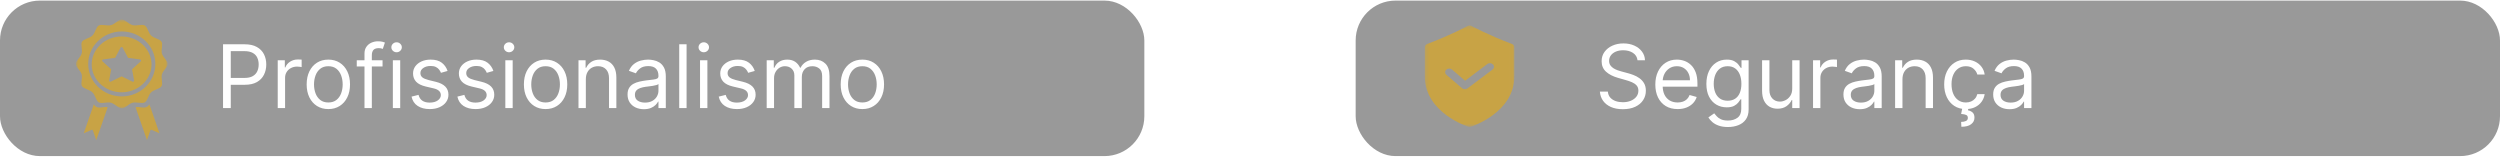
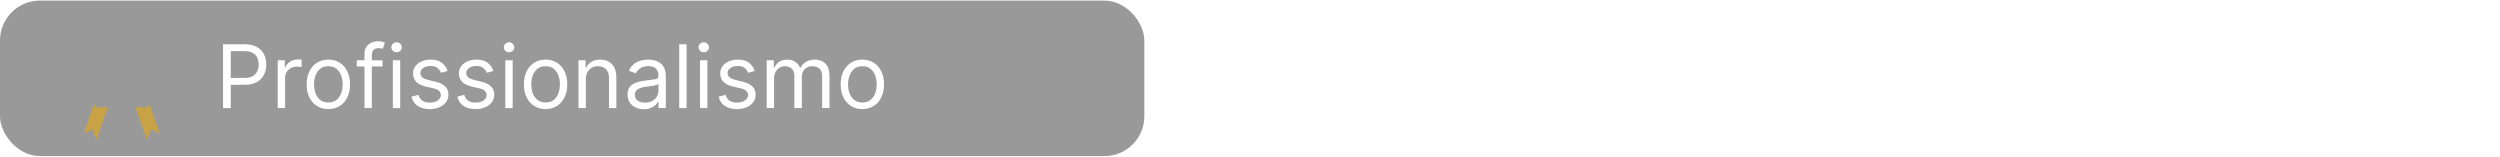
<svg xmlns="http://www.w3.org/2000/svg" fill="none" viewBox="0 0 718 45" height="45" width="718">
  <rect fill="black" rx="11.451" height="44.66" width="328.654" y="0.17" opacity="0.4" />
  <g filter="url(#filter0_b_46_375)" opacity="0.4">
-     <rect fill="black" rx="11.451" height="44.66" width="328.654" y="0.17" x="389.346" />
+     </g>
+   <mask height="30" width="26" y="7" x="409" maskUnits="userSpaceOnUse" style="mask-type:luminance" id="mask0_46_375">
+     </mask>
+   <g mask="url(#mask0_46_375)">
+     <path fill="#C8A345" d="M422.056 7.286C421.873 7.286 421.703 7.357 421.447 7.492C409.485 12.785 409.204 13.158 409.198 13.57V21.888C409.198 32.49 421.672 36.376 421.672 36.376C421.922 36.457 422.202 36.457 422.452 36.376C422.452 36.376 434.926 32.49 434.926 21.888V13.57C434.92 13.158 434.646 12.785 434.219 12.623C427.385 10.052 422.677 7.492 422.677 7.492C422.415 7.351 422.233 7.281 422.056 7.286ZM428.019 18.143C428.311 18.17 428.592 18.3 428.805 18.516C429.219 18.949 429.158 19.604 428.665 19.978L421.465 25.384C421.008 25.725 420.338 25.709 419.906 25.341L415.405 21.482C414.936 21.082 414.924 20.427 415.368 20.01C415.819 19.593 416.562 19.583 417.031 19.983L420.771 23.192L427.154 18.392C427.422 18.192 427.726 18.116 428.019 18.143Z" />
  </g>
-   <mask height="30" width="26" y="7" x="409" maskUnits="userSpaceOnUse" style="mask-type:luminance" id="mask0_46_375">
-     <path fill="white" d="M409.185 7.313H434.977V36.457H409.185V7.313Z" />
-   </mask>
-   <g mask="url(#mask0_46_375)">
-     <path fill="#C8A345" d="M422.056 7.286C421.873 7.286 421.703 7.357 421.447 7.492C421.447 7.492 416.745 10.052 409.917 12.623C409.485 12.785 409.204 13.158 409.198 13.57V21.888C409.198 32.49 421.672 36.376 421.672 36.376C421.922 36.457 422.202 36.457 422.452 36.376C422.452 36.376 434.926 32.49 434.926 21.888V13.57C434.92 13.158 434.646 12.785 434.219 12.623C427.385 10.052 422.677 7.492 422.677 7.492C422.415 7.351 422.233 7.281 422.056 7.286ZM428.019 18.143C428.311 18.17 428.592 18.3 428.805 18.516C429.219 18.949 429.158 19.604 428.665 19.978L421.465 25.384C421.008 25.725 420.338 25.709 419.906 25.341L415.405 21.482C414.936 21.082 414.924 20.427 415.368 20.01C415.819 19.593 416.562 19.583 417.031 19.983L420.771 23.192L427.154 18.392C427.422 18.192 427.726 18.116 428.019 18.143Z" />
-   </g>
-   <path fill="#C8A345" d="M34.926 10.476C30.191 10.476 26.338 14.072 26.338 18.492C26.338 22.912 30.191 26.508 34.926 26.508C39.662 26.508 43.515 22.912 43.515 18.492C43.515 14.072 39.662 10.476 34.926 10.476ZM40.422 17.62L37.924 19.893L38.513 23.103C38.562 23.365 38.266 23.564 38.015 23.441L34.926 21.926L31.838 23.441C31.722 23.498 31.582 23.489 31.476 23.417C31.37 23.345 31.317 23.224 31.339 23.103L31.929 19.893L29.431 17.62C29.337 17.535 29.303 17.407 29.344 17.291C29.384 17.175 29.492 17.091 29.621 17.073L33.074 16.605L34.618 13.685C34.676 13.575 34.796 13.506 34.926 13.506C35.057 13.506 35.177 13.575 35.234 13.685L36.779 16.605L40.232 17.073C40.361 17.091 40.469 17.175 40.509 17.291C40.55 17.407 40.516 17.535 40.422 17.62Z" />
  <path fill="#C8A345" d="M29.485 30.81C28.464 30.96 27.643 31.038 27.003 30.027C26.985 29.999 26.968 29.971 26.952 29.943L24.047 38.284L26.292 37.285C26.452 37.213 26.628 37.31 26.695 37.506L27.636 40.25L30.918 30.828C30.497 30.648 29.937 30.743 29.485 30.81Z" />
  <path fill="#C8A345" d="M42.337 30.596C41.308 31.341 39.854 30.433 38.934 30.828L42.215 40.25L43.156 37.506C43.223 37.31 43.399 37.213 43.56 37.285L45.804 38.284L42.899 29.943C42.724 30.242 42.527 30.458 42.337 30.596Z" />
  <mask height="27" width="28" y="5" x="21" maskUnits="userSpaceOnUse" style="mask-type:luminance" id="mask1_46_375">
-     <path fill="white" d="M21.793 5.589H48.164V31.118H21.793V5.589Z" />
-   </mask>
+     </mask>
  <g mask="url(#mask1_46_375)">
    <path fill="#C8A345" d="M48.158 18.363C48.158 17.403 46.804 16.483 46.499 15.376C46.185 14.241 46.868 12.78 46.394 11.987C45.91 11.177 44.262 11.032 43.409 10.207C42.559 9.385 42.404 7.788 41.568 7.32C40.748 6.862 39.238 7.523 38.064 7.219C36.918 6.923 35.969 5.614 34.976 5.614C33.984 5.614 33.033 6.924 31.888 7.219C30.714 7.523 29.204 6.862 28.384 7.32C27.546 7.789 27.396 9.382 26.543 10.207C25.693 11.03 24.042 11.179 23.558 11.987C23.084 12.781 23.768 14.24 23.454 15.376C23.147 16.485 21.794 17.402 21.794 18.363C21.794 19.322 23.148 20.242 23.454 21.349C23.768 22.486 23.083 23.944 23.558 24.738C24.043 25.548 25.69 25.693 26.543 26.518C27.359 27.308 27.539 28.826 28.297 29.351C29.036 29.862 30.384 29.313 31.538 29.443C31.81 29.474 32.039 29.537 32.289 29.651C33.256 30.093 34.102 31.111 34.976 31.111C35.894 31.111 36.784 29.985 37.816 29.587C38.447 29.343 39.115 29.419 39.825 29.5C40.497 29.576 41.133 29.649 41.568 29.405C42.4 28.939 42.561 27.338 43.409 26.518C44.259 25.696 45.911 25.546 46.394 24.738C46.868 23.945 46.185 22.485 46.498 21.349C46.805 20.24 48.158 19.323 48.158 18.363ZM34.976 27.691C29.658 27.691 25.33 23.506 25.33 18.363C25.33 13.219 29.658 9.035 34.976 9.035C40.295 9.035 44.621 13.219 44.621 18.363C44.621 23.506 40.295 27.691 34.976 27.691Z" />
  </g>
  <path fill="white" d="M64.057 31.041V12.719H70.248C71.685 12.719 72.86 12.978 73.772 13.497C74.691 14.01 75.371 14.705 75.812 15.581C76.254 16.458 76.474 17.436 76.474 18.516C76.474 19.595 76.254 20.576 75.812 21.459C75.377 22.342 74.703 23.046 73.79 23.57C72.878 24.089 71.709 24.349 70.283 24.349H65.846V22.381H70.212C71.196 22.381 71.986 22.211 72.582 21.871C73.179 21.531 73.611 21.071 73.88 20.493C74.154 19.908 74.291 19.249 74.291 18.516C74.291 17.782 74.154 17.126 73.88 16.547C73.611 15.969 73.176 15.516 72.573 15.188C71.971 14.854 71.172 14.687 70.176 14.687H66.275V31.041H64.057ZM79.762 31.041V17.299H81.802V19.375H81.945C82.195 18.695 82.649 18.143 83.305 17.72C83.961 17.296 84.7 17.084 85.523 17.084C85.678 17.084 85.872 17.087 86.105 17.093C86.338 17.099 86.513 17.108 86.633 17.12V19.267C86.561 19.249 86.397 19.223 86.141 19.187C85.89 19.145 85.625 19.124 85.344 19.124C84.677 19.124 84.08 19.264 83.555 19.545C83.036 19.819 82.625 20.201 82.321 20.69C82.022 21.173 81.873 21.724 81.873 22.345V31.041H79.762ZM94.3 31.327C93.059 31.327 91.971 31.032 91.034 30.441C90.104 29.851 89.376 29.025 88.852 27.963C88.333 26.901 88.073 25.661 88.073 24.241C88.073 22.81 88.333 21.561 88.852 20.493C89.376 19.425 90.104 18.596 91.034 18.006C91.971 17.415 93.059 17.12 94.3 17.12C95.54 17.12 96.626 17.415 97.556 18.006C98.493 18.596 99.22 19.425 99.739 20.493C100.264 21.561 100.526 22.81 100.526 24.241C100.526 25.661 100.264 26.901 99.739 27.963C99.22 29.025 98.493 29.851 97.556 30.441C96.626 31.032 95.54 31.327 94.3 31.327ZM94.3 29.43C95.242 29.43 96.017 29.189 96.626 28.706C97.234 28.223 97.684 27.587 97.977 26.8C98.269 26.013 98.415 25.16 98.415 24.241C98.415 23.323 98.269 22.467 97.977 21.674C97.684 20.881 97.234 20.239 96.626 19.75C96.017 19.261 95.242 19.017 94.3 19.017C93.358 19.017 92.582 19.261 91.974 19.75C91.365 20.239 90.915 20.881 90.623 21.674C90.331 22.467 90.184 23.323 90.184 24.241C90.184 25.16 90.331 26.013 90.623 26.8C90.915 27.587 91.365 28.223 91.974 28.706C92.582 29.189 93.358 29.43 94.3 29.43ZM109.869 17.299V19.088H102.461V17.299H109.869ZM104.68 31.041V15.402C104.68 14.615 104.865 13.959 105.235 13.434C105.604 12.909 106.084 12.516 106.675 12.253C107.265 11.991 107.889 11.86 108.545 11.86C109.064 11.86 109.487 11.901 109.815 11.985C110.143 12.068 110.388 12.146 110.549 12.217L109.94 14.043C109.833 14.007 109.684 13.962 109.493 13.908C109.308 13.855 109.064 13.828 108.759 13.828C108.062 13.828 107.558 14.004 107.247 14.356C106.943 14.708 106.791 15.223 106.791 15.903V31.041H104.68ZM112.828 31.041V17.299H114.939V31.041H112.828ZM113.901 15.009C113.49 15.009 113.135 14.869 112.837 14.588C112.544 14.308 112.398 13.971 112.398 13.577C112.398 13.184 112.544 12.847 112.837 12.566C113.135 12.286 113.49 12.146 113.901 12.146C114.313 12.146 114.665 12.286 114.957 12.566C115.255 12.847 115.404 13.184 115.404 13.577C115.404 13.971 115.255 14.308 114.957 14.588C114.665 14.869 114.313 15.009 113.901 15.009ZM128.54 20.377L126.643 20.913C126.524 20.597 126.348 20.29 126.115 19.992C125.889 19.688 125.579 19.437 125.185 19.24C124.791 19.044 124.287 18.945 123.673 18.945C122.832 18.945 122.131 19.139 121.571 19.527C121.016 19.908 120.739 20.395 120.739 20.985C120.739 21.51 120.929 21.924 121.311 22.229C121.693 22.533 122.289 22.786 123.1 22.989L125.14 23.49C126.369 23.788 127.284 24.244 127.887 24.859C128.489 25.467 128.79 26.251 128.79 27.212C128.79 27.999 128.564 28.703 128.11 29.323C127.663 29.943 127.037 30.432 126.232 30.79C125.426 31.148 124.49 31.327 123.422 31.327C122.021 31.327 120.861 31.023 119.942 30.414C119.024 29.806 118.442 28.917 118.198 27.748L120.202 27.247C120.393 27.987 120.753 28.542 121.284 28.911C121.821 29.281 122.522 29.466 123.387 29.466C124.371 29.466 125.152 29.257 125.731 28.84C126.315 28.416 126.607 27.909 126.607 27.319C126.607 26.842 126.44 26.442 126.106 26.12C125.772 25.792 125.259 25.548 124.568 25.387L122.277 24.85C121.019 24.552 120.094 24.089 119.504 23.463C118.919 22.831 118.627 22.041 118.627 21.092C118.627 20.317 118.845 19.631 119.28 19.035C119.722 18.438 120.321 17.97 121.079 17.63C121.842 17.29 122.707 17.12 123.673 17.12C125.033 17.12 126.1 17.418 126.876 18.015C127.657 18.611 128.212 19.398 128.54 20.377ZM141.702 20.377L139.806 20.913C139.686 20.597 139.51 20.29 139.278 19.992C139.051 19.688 138.741 19.437 138.347 19.24C137.954 19.044 137.45 18.945 136.835 18.945C135.994 18.945 135.294 19.139 134.733 19.527C134.178 19.908 133.901 20.395 133.901 20.985C133.901 21.51 134.092 21.924 134.474 22.229C134.855 22.533 135.452 22.786 136.263 22.989L138.303 23.49C139.531 23.788 140.447 24.244 141.049 24.859C141.651 25.467 141.953 26.251 141.953 27.212C141.953 27.999 141.726 28.703 141.273 29.323C140.825 29.943 140.199 30.432 139.394 30.79C138.589 31.148 137.652 31.327 136.585 31.327C135.183 31.327 134.023 31.023 133.105 30.414C132.186 29.806 131.605 28.917 131.36 27.748L133.364 27.247C133.555 27.987 133.916 28.542 134.447 28.911C134.983 29.281 135.684 29.466 136.549 29.466C137.533 29.466 138.314 29.257 138.893 28.84C139.478 28.416 139.77 27.909 139.77 27.319C139.77 26.842 139.603 26.442 139.269 26.12C138.935 25.792 138.422 25.548 137.73 25.387L135.44 24.85C134.181 24.552 133.257 24.089 132.666 23.463C132.082 22.831 131.79 22.041 131.79 21.092C131.79 20.317 132.007 19.631 132.443 19.035C132.884 18.438 133.483 17.97 134.241 17.63C135.004 17.29 135.869 17.12 136.835 17.12C138.195 17.12 139.263 17.418 140.038 18.015C140.819 18.611 141.374 19.398 141.702 20.377ZM145.131 31.041V17.299H147.242V31.041H145.131ZM146.204 15.009C145.793 15.009 145.438 14.869 145.14 14.588C144.848 14.308 144.701 13.971 144.701 13.577C144.701 13.184 144.848 12.847 145.14 12.566C145.438 12.286 145.793 12.146 146.204 12.146C146.616 12.146 146.968 12.286 147.26 12.566C147.558 12.847 147.707 13.184 147.707 13.577C147.707 13.971 147.558 14.308 147.26 14.588C146.968 14.869 146.616 15.009 146.204 15.009ZM156.692 31.327C155.451 31.327 154.363 31.032 153.426 30.441C152.496 29.851 151.768 29.025 151.243 27.963C150.725 26.901 150.465 25.661 150.465 24.241C150.465 22.81 150.725 21.561 151.243 20.493C151.768 19.425 152.496 18.596 153.426 18.006C154.363 17.415 155.451 17.12 156.692 17.12C157.932 17.12 159.018 17.415 159.948 18.006C160.885 18.596 161.612 19.425 162.131 20.493C162.656 21.561 162.919 22.81 162.919 24.241C162.919 25.661 162.656 26.901 162.131 27.963C161.612 29.025 160.885 29.851 159.948 30.441C159.018 31.032 157.932 31.327 156.692 31.327ZM156.692 29.43C157.634 29.43 158.41 29.189 159.018 28.706C159.626 28.223 160.077 27.587 160.369 26.8C160.661 26.013 160.807 25.16 160.807 24.241C160.807 23.323 160.661 22.467 160.369 21.674C160.077 20.881 159.626 20.239 159.018 19.75C158.41 19.261 157.634 19.017 156.692 19.017C155.749 19.017 154.974 19.261 154.366 19.75C153.757 20.239 153.307 20.881 153.015 21.674C152.723 22.467 152.576 23.323 152.576 24.241C152.576 25.16 152.723 26.013 153.015 26.8C153.307 27.587 153.757 28.223 154.366 28.706C154.974 29.189 155.749 29.43 156.692 29.43ZM168.253 22.774V31.041H166.141V17.299H168.181V19.446H168.36C168.682 18.748 169.171 18.188 169.827 17.764C170.483 17.335 171.33 17.12 172.368 17.12C173.299 17.12 174.113 17.311 174.81 17.693C175.508 18.068 176.051 18.641 176.439 19.41C176.826 20.174 177.02 21.14 177.02 22.309V31.041H174.909V22.452C174.909 21.373 174.629 20.532 174.068 19.929C173.507 19.321 172.738 19.017 171.76 19.017C171.086 19.017 170.483 19.163 169.953 19.455C169.428 19.747 169.013 20.174 168.709 20.734C168.405 21.295 168.253 21.975 168.253 22.774ZM184.922 31.363C184.051 31.363 183.261 31.199 182.551 30.871C181.842 30.537 181.278 30.056 180.86 29.43C180.443 28.798 180.234 28.035 180.234 27.14C180.234 26.353 180.389 25.715 180.699 25.226C181.01 24.73 181.424 24.343 181.943 24.062C182.462 23.782 183.034 23.573 183.661 23.436C184.293 23.293 184.928 23.18 185.566 23.096C186.401 22.989 187.078 22.908 187.597 22.855C188.122 22.795 188.504 22.697 188.742 22.559C188.987 22.422 189.109 22.184 189.109 21.844V21.772C189.109 20.89 188.867 20.204 188.384 19.715C187.907 19.226 187.183 18.981 186.21 18.981C185.202 18.981 184.412 19.202 183.84 19.643C183.267 20.084 182.864 20.555 182.632 21.056L180.628 20.341C180.986 19.506 181.463 18.856 182.059 18.39C182.662 17.919 183.318 17.591 184.027 17.406C184.743 17.215 185.447 17.12 186.139 17.12C186.58 17.12 187.087 17.174 187.66 17.281C188.238 17.383 188.796 17.594 189.333 17.916C189.875 18.238 190.326 18.724 190.684 19.375C191.041 20.025 191.22 20.895 191.22 21.987V31.041H189.109V29.18H189.002C188.859 29.478 188.62 29.797 188.286 30.137C187.952 30.477 187.508 30.766 186.953 31.005C186.398 31.243 185.721 31.363 184.922 31.363ZM185.244 29.466C186.079 29.466 186.783 29.302 187.356 28.974C187.934 28.646 188.369 28.223 188.662 27.704C188.96 27.185 189.109 26.639 189.109 26.067V24.134C189.02 24.241 188.823 24.34 188.519 24.429C188.22 24.513 187.874 24.587 187.481 24.653C187.093 24.713 186.714 24.766 186.345 24.814C185.981 24.856 185.686 24.892 185.459 24.921C184.91 24.993 184.397 25.109 183.92 25.27C183.449 25.425 183.067 25.661 182.775 25.977C182.489 26.287 182.346 26.711 182.346 27.247C182.346 27.981 182.617 28.536 183.16 28.911C183.708 29.281 184.403 29.466 185.244 29.466ZM197.185 12.719V31.041H195.074V12.719H197.185ZM201.052 31.041V17.299H203.164V31.041H201.052ZM202.126 15.009C201.714 15.009 201.36 14.869 201.061 14.588C200.769 14.308 200.623 13.971 200.623 13.577C200.623 13.184 200.769 12.847 201.061 12.566C201.36 12.286 201.714 12.146 202.126 12.146C202.538 12.146 202.889 12.286 203.182 12.566C203.48 12.847 203.629 13.184 203.629 13.577C203.629 13.971 203.48 14.308 203.182 14.588C202.889 14.869 202.538 15.009 202.126 15.009ZM216.764 20.377L214.868 20.913C214.749 20.597 214.573 20.29 214.34 19.992C214.113 19.688 213.803 19.437 213.41 19.24C213.016 19.044 212.512 18.945 211.898 18.945C211.057 18.945 210.356 19.139 209.795 19.527C209.241 19.908 208.963 20.395 208.963 20.985C208.963 21.51 209.154 21.924 209.536 22.229C209.918 22.533 210.514 22.786 211.325 22.989L213.365 23.49C214.594 23.788 215.509 24.244 216.111 24.859C216.714 25.467 217.015 26.251 217.015 27.212C217.015 27.999 216.788 28.703 216.335 29.323C215.888 29.943 215.262 30.432 214.456 30.79C213.651 31.148 212.715 31.327 211.647 31.327C210.246 31.327 209.086 31.023 208.167 30.414C207.249 29.806 206.667 28.917 206.422 27.748L208.426 27.247C208.617 27.987 208.978 28.542 209.509 28.911C210.046 29.281 210.747 29.466 211.611 29.466C212.595 29.466 213.377 29.257 213.955 28.84C214.54 28.416 214.832 27.909 214.832 27.319C214.832 26.842 214.665 26.442 214.331 26.12C213.997 25.792 213.484 25.548 212.792 25.387L210.502 24.85C209.244 24.552 208.319 24.089 207.729 23.463C207.144 22.831 206.852 22.041 206.852 21.092C206.852 20.317 207.07 19.631 207.505 19.035C207.946 18.438 208.546 17.97 209.303 17.63C210.067 17.29 210.931 17.12 211.898 17.12C213.258 17.12 214.325 17.418 215.1 18.015C215.882 18.611 216.436 19.398 216.764 20.377ZM220.193 31.041V17.299H222.233V19.446H222.412C222.698 18.712 223.16 18.143 223.799 17.737C224.437 17.326 225.203 17.12 226.098 17.12C227.004 17.12 227.759 17.326 228.361 17.737C228.97 18.143 229.444 18.712 229.784 19.446H229.927C230.279 18.736 230.807 18.173 231.51 17.755C232.214 17.332 233.058 17.12 234.042 17.12C235.271 17.12 236.276 17.505 237.057 18.274C237.838 19.038 238.229 20.227 238.229 21.844V31.041H236.118V21.844C236.118 20.83 235.84 20.105 235.286 19.67C234.731 19.234 234.078 19.017 233.326 19.017C232.36 19.017 231.612 19.309 231.081 19.893C230.55 20.472 230.285 21.206 230.285 22.094V31.041H228.138V21.629C228.138 20.848 227.884 20.218 227.377 19.741C226.87 19.258 226.217 19.017 225.418 19.017C224.869 19.017 224.356 19.163 223.879 19.455C223.408 19.747 223.026 20.153 222.734 20.672C222.448 21.185 222.305 21.778 222.305 22.452V31.041H220.193ZM247.672 31.327C246.431 31.327 245.343 31.032 244.407 30.441C243.476 29.851 242.748 29.025 242.224 27.963C241.705 26.901 241.445 25.661 241.445 24.241C241.445 22.81 241.705 21.561 242.224 20.493C242.748 19.425 243.476 18.596 244.407 18.006C245.343 17.415 246.431 17.12 247.672 17.12C248.913 17.12 249.998 17.415 250.928 18.006C251.865 18.596 252.592 19.425 253.111 20.493C253.636 21.561 253.899 22.81 253.899 24.241C253.899 25.661 253.636 26.901 253.111 27.963C252.592 29.025 251.865 29.851 250.928 30.441C249.998 31.032 248.913 31.327 247.672 31.327ZM247.672 29.43C248.614 29.43 249.39 29.189 249.998 28.706C250.606 28.223 251.057 27.587 251.349 26.8C251.641 26.013 251.787 25.16 251.787 24.241C251.787 23.323 251.641 22.467 251.349 21.674C251.057 20.881 250.606 20.239 249.998 19.75C249.39 19.261 248.614 19.017 247.672 19.017C246.73 19.017 245.954 19.261 245.346 19.75C244.738 20.239 244.287 20.881 243.995 21.674C243.703 22.467 243.557 23.323 243.557 24.241C243.557 25.16 243.703 26.013 243.995 26.8C244.287 27.587 244.738 28.223 245.346 28.706C245.954 29.189 246.73 29.43 247.672 29.43Z" />
  <path fill="white" d="M470.293 17.299C470.186 16.392 469.751 15.689 468.987 15.188C468.224 14.687 467.287 14.436 466.178 14.436C465.367 14.436 464.657 14.567 464.049 14.83C463.446 15.092 462.975 15.453 462.635 15.912C462.301 16.372 462.134 16.893 462.134 17.478C462.134 17.967 462.251 18.387 462.483 18.739C462.722 19.085 463.026 19.375 463.396 19.607C463.765 19.834 464.153 20.022 464.559 20.171C464.964 20.314 465.337 20.43 465.677 20.52L467.538 21.021C468.015 21.146 468.546 21.319 469.13 21.54C469.721 21.76 470.284 22.061 470.821 22.443C471.364 22.819 471.811 23.302 472.163 23.892C472.515 24.483 472.691 25.208 472.691 26.067C472.691 27.056 472.432 27.951 471.913 28.75C471.4 29.55 470.648 30.185 469.658 30.656C468.674 31.127 467.478 31.363 466.071 31.363C464.759 31.363 463.622 31.151 462.662 30.727C461.708 30.304 460.956 29.714 460.408 28.956C459.865 28.199 459.558 27.319 459.486 26.317H461.776C461.836 27.009 462.069 27.581 462.474 28.035C462.886 28.482 463.405 28.816 464.031 29.037C464.663 29.251 465.343 29.359 466.071 29.359C466.918 29.359 467.678 29.222 468.352 28.947C469.026 28.667 469.56 28.279 469.953 27.784C470.347 27.283 470.544 26.699 470.544 26.031C470.544 25.422 470.374 24.927 470.034 24.546C469.694 24.164 469.247 23.854 468.692 23.615C468.137 23.377 467.538 23.168 466.894 22.989L464.639 22.345C463.208 21.933 462.075 21.346 461.24 20.582C460.405 19.819 459.987 18.82 459.987 17.585C459.987 16.559 460.264 15.665 460.819 14.901C461.38 14.132 462.131 13.536 463.074 13.112C464.022 12.683 465.081 12.468 466.25 12.468C467.43 12.468 468.48 12.68 469.399 13.103C470.317 13.521 471.045 14.093 471.582 14.821C472.124 15.549 472.411 16.375 472.44 17.299H470.293ZM481.814 31.327C480.49 31.327 479.348 31.035 478.388 30.45C477.433 29.86 476.697 29.037 476.178 27.981C475.665 26.919 475.408 25.685 475.408 24.277C475.408 22.87 475.665 21.629 476.178 20.555C476.697 19.476 477.418 18.635 478.343 18.033C479.273 17.424 480.359 17.12 481.599 17.12C482.315 17.12 483.022 17.239 483.72 17.478C484.417 17.716 485.053 18.104 485.625 18.641C486.198 19.172 486.654 19.876 486.994 20.752C487.334 21.629 487.504 22.709 487.504 23.991V24.886H476.911V23.061H485.357C485.357 22.285 485.202 21.593 484.892 20.985C484.587 20.377 484.152 19.896 483.585 19.545C483.025 19.193 482.363 19.017 481.599 19.017C480.758 19.017 480.031 19.226 479.416 19.643C478.808 20.055 478.34 20.591 478.012 21.253C477.684 21.915 477.52 22.625 477.52 23.383V24.599C477.52 25.637 477.699 26.517 478.057 27.238C478.42 27.954 478.924 28.5 479.568 28.876C480.213 29.245 480.961 29.43 481.814 29.43C482.369 29.43 482.87 29.353 483.317 29.198C483.77 29.037 484.161 28.798 484.489 28.482C484.817 28.16 485.071 27.76 485.249 27.283L487.289 27.856C487.074 28.548 486.714 29.156 486.207 29.681C485.7 30.2 485.073 30.605 484.328 30.898C483.582 31.184 482.744 31.327 481.814 31.327ZM496.262 36.48C495.243 36.48 494.366 36.349 493.632 36.086C492.899 35.83 492.287 35.49 491.798 35.066C491.315 34.649 490.93 34.202 490.644 33.725L492.326 32.544C492.517 32.794 492.758 33.08 493.051 33.403C493.343 33.73 493.743 34.014 494.249 34.252C494.762 34.497 495.433 34.619 496.262 34.619C497.372 34.619 498.287 34.351 499.009 33.814C499.731 33.277 500.091 32.436 500.091 31.291V28.5H499.913C499.757 28.75 499.537 29.061 499.251 29.43C498.97 29.794 498.565 30.119 498.034 30.405C497.509 30.686 496.799 30.826 495.905 30.826C494.795 30.826 493.799 30.564 492.916 30.039C492.04 29.514 491.345 28.75 490.832 27.748C490.325 26.746 490.072 25.53 490.072 24.098C490.072 22.691 490.319 21.465 490.814 20.421C491.309 19.372 491.998 18.561 492.881 17.988C493.763 17.409 494.783 17.12 495.94 17.12C496.835 17.12 497.545 17.269 498.07 17.567C498.6 17.86 499.006 18.194 499.286 18.569C499.573 18.939 499.793 19.243 499.948 19.482H500.163V17.299H502.203V31.434C502.203 32.615 501.934 33.575 501.398 34.315C500.867 35.061 500.151 35.606 499.251 35.952C498.356 36.304 497.36 36.48 496.262 36.48ZM496.191 28.929C497.038 28.929 497.753 28.735 498.338 28.348C498.922 27.96 499.367 27.402 499.671 26.675C499.975 25.947 500.127 25.076 500.127 24.062C500.127 23.072 499.978 22.199 499.68 21.441C499.382 20.684 498.94 20.09 498.356 19.661C497.771 19.231 497.05 19.017 496.191 19.017C495.296 19.017 494.551 19.243 493.954 19.697C493.364 20.15 492.919 20.758 492.621 21.522C492.329 22.285 492.183 23.132 492.183 24.062C492.183 25.017 492.332 25.861 492.63 26.594C492.934 27.322 493.382 27.895 493.972 28.312C494.569 28.724 495.308 28.929 496.191 28.929ZM514.728 25.422V17.299H516.839V31.041H514.728V28.715H514.585C514.263 29.412 513.762 30.006 513.082 30.495C512.402 30.978 511.543 31.22 510.505 31.22C509.646 31.22 508.883 31.032 508.215 30.656C507.547 30.274 507.022 29.702 506.64 28.938C506.259 28.169 506.068 27.2 506.068 26.031V17.299H508.179V25.887C508.179 26.89 508.459 27.689 509.02 28.285C509.587 28.882 510.308 29.18 511.185 29.18C511.71 29.18 512.244 29.046 512.786 28.777C513.335 28.509 513.794 28.097 514.164 27.543C514.54 26.988 514.728 26.281 514.728 25.422ZM520.706 31.041V17.299H522.746V19.375H522.889C523.14 18.695 523.593 18.143 524.249 17.72C524.905 17.296 525.645 17.084 526.468 17.084C526.623 17.084 526.817 17.087 527.049 17.093C527.282 17.099 527.458 17.108 527.577 17.12V19.267C527.505 19.249 527.341 19.223 527.085 19.187C526.834 19.145 526.569 19.124 526.289 19.124C525.621 19.124 525.024 19.264 524.499 19.545C523.981 19.819 523.569 20.201 523.265 20.69C522.967 21.173 522.817 21.724 522.817 22.345V31.041H520.706ZM534.123 31.363C533.253 31.363 532.462 31.199 531.753 30.871C531.043 30.537 530.479 30.056 530.062 29.43C529.644 28.798 529.436 28.035 529.436 27.14C529.436 26.353 529.591 25.715 529.901 25.226C530.211 24.73 530.625 24.343 531.144 24.062C531.663 23.782 532.236 23.573 532.862 23.436C533.494 23.293 534.129 23.18 534.768 23.096C535.603 22.989 536.28 22.908 536.798 22.855C537.323 22.795 537.705 22.697 537.944 22.559C538.188 22.422 538.31 22.184 538.31 21.844V21.772C538.31 20.89 538.069 20.204 537.586 19.715C537.109 19.226 536.384 18.981 535.412 18.981C534.404 18.981 533.614 19.202 533.041 19.643C532.468 20.084 532.066 20.555 531.833 21.056L529.829 20.341C530.187 19.506 530.664 18.856 531.261 18.39C531.863 17.919 532.519 17.591 533.229 17.406C533.945 17.215 534.648 17.12 535.34 17.12C535.782 17.12 536.288 17.174 536.861 17.281C537.44 17.383 537.997 17.594 538.534 17.916C539.077 18.238 539.527 18.724 539.885 19.375C540.243 20.025 540.422 20.895 540.422 21.987V31.041H538.31V29.18H538.203C538.06 29.478 537.821 29.797 537.487 30.137C537.153 30.477 536.709 30.766 536.154 31.005C535.6 31.243 534.923 31.363 534.123 31.363ZM534.446 29.466C535.281 29.466 535.984 29.302 536.557 28.974C537.135 28.646 537.571 28.223 537.863 27.704C538.161 27.185 538.31 26.639 538.31 26.067V24.134C538.221 24.241 538.024 24.34 537.72 24.429C537.422 24.513 537.076 24.587 536.682 24.653C536.294 24.713 535.916 24.766 535.546 24.814C535.182 24.856 534.887 24.892 534.66 24.921C534.112 24.993 533.599 25.109 533.121 25.27C532.65 25.425 532.269 25.661 531.976 25.977C531.69 26.287 531.547 26.711 531.547 27.247C531.547 27.981 531.818 28.536 532.361 28.911C532.91 29.281 533.605 29.466 534.446 29.466ZM546.387 22.774V31.041H544.275V17.299H546.315V19.446H546.494C546.816 18.748 547.305 18.188 547.961 17.764C548.617 17.335 549.464 17.12 550.502 17.12C551.432 17.12 552.247 17.311 552.944 17.693C553.642 18.068 554.185 18.641 554.573 19.41C554.96 20.174 555.154 21.14 555.154 22.309V31.041H553.043V22.452C553.043 21.373 552.763 20.532 552.202 19.929C551.641 19.321 550.872 19.017 549.894 19.017C549.22 19.017 548.617 19.163 548.087 19.455C547.562 19.747 547.147 20.174 546.843 20.734C546.539 21.295 546.387 21.975 546.387 22.774ZM564.595 31.327C563.307 31.327 562.197 31.023 561.267 30.414C560.336 29.806 559.621 28.968 559.12 27.901C558.619 26.833 558.368 25.613 558.368 24.241C558.368 22.846 558.625 21.614 559.138 20.547C559.656 19.473 560.378 18.635 561.303 18.033C562.233 17.424 563.318 17.12 564.559 17.12C565.525 17.12 566.396 17.299 567.171 17.657C567.947 18.015 568.582 18.516 569.077 19.16C569.572 19.804 569.879 20.555 569.998 21.414H567.887C567.726 20.788 567.368 20.233 566.814 19.75C566.265 19.261 565.525 19.017 564.595 19.017C563.772 19.017 563.05 19.231 562.43 19.661C561.815 20.084 561.335 20.684 560.989 21.459C560.649 22.229 560.479 23.132 560.479 24.17C560.479 25.232 560.646 26.156 560.98 26.943C561.32 27.73 561.798 28.342 562.412 28.777C563.032 29.213 563.76 29.43 564.595 29.43C565.144 29.43 565.642 29.335 566.089 29.144C566.536 28.953 566.915 28.679 567.225 28.321C567.535 27.963 567.756 27.534 567.887 27.033H569.998C569.879 27.844 569.584 28.574 569.113 29.224C568.648 29.869 568.03 30.382 567.261 30.763C566.497 31.139 565.609 31.327 564.595 31.327ZM563.593 30.969H565.346L565.203 31.685C565.668 31.756 566.095 31.95 566.483 32.266C566.87 32.588 567.064 33.098 567.064 33.796C567.064 34.566 566.745 35.192 566.107 35.675C565.475 36.164 564.541 36.408 563.307 36.408L563.235 35.013C563.79 35.013 564.249 34.923 564.613 34.744C564.983 34.572 565.167 34.279 565.167 33.868C565.167 33.456 565.015 33.176 564.711 33.027C564.407 32.878 563.915 32.776 563.235 32.723L563.593 30.969ZM577.129 31.363C576.258 31.363 575.468 31.199 574.758 30.871C574.048 30.537 573.485 30.056 573.067 29.43C572.65 28.798 572.441 28.035 572.441 27.14C572.441 26.353 572.596 25.715 572.906 25.226C573.216 24.73 573.631 24.343 574.15 24.062C574.668 23.782 575.241 23.573 575.867 23.436C576.499 23.293 577.135 23.18 577.773 23.096C578.608 22.989 579.285 22.908 579.804 22.855C580.329 22.795 580.71 22.697 580.949 22.559C581.193 22.422 581.316 22.184 581.316 21.844V21.772C581.316 20.89 581.074 20.204 580.591 19.715C580.114 19.226 579.389 18.981 578.417 18.981C577.409 18.981 576.619 19.202 576.046 19.643C575.474 20.084 575.071 20.555 574.838 21.056L572.834 20.341C573.192 19.506 573.669 18.856 574.266 18.39C574.868 17.919 575.524 17.591 576.234 17.406C576.95 17.215 577.654 17.12 578.345 17.12C578.787 17.12 579.294 17.174 579.866 17.281C580.445 17.383 581.002 17.594 581.539 17.916C582.082 18.238 582.532 18.724 582.89 19.375C583.248 20.025 583.427 20.895 583.427 21.987V31.041H581.316V29.18H581.208C581.065 29.478 580.827 29.797 580.493 30.137C580.159 30.477 579.714 30.766 579.16 31.005C578.605 31.243 577.928 31.363 577.129 31.363ZM577.451 29.466C578.286 29.466 578.99 29.302 579.562 28.974C580.141 28.646 580.576 28.223 580.868 27.704C581.166 27.185 581.316 26.639 581.316 26.067V24.134C581.226 24.241 581.029 24.34 580.725 24.429C580.427 24.513 580.081 24.587 579.687 24.653C579.3 24.713 578.921 24.766 578.551 24.814C578.187 24.856 577.892 24.892 577.665 24.921C577.117 24.993 576.604 25.109 576.127 25.27C575.656 25.425 575.274 25.661 574.982 25.977C574.695 26.287 574.552 26.711 574.552 27.247C574.552 27.981 574.824 28.536 575.366 28.911C575.915 29.281 576.61 29.466 577.451 29.466Z" />
  <defs>
    <filter color-interpolation-filters="sRGB" filterUnits="userSpaceOnUse" height="53.821" width="337.815" y="-4.411" x="384.765" id="filter0_b_46_375">
      <feFlood result="BackgroundImageFix" flood-opacity="0" />
      <feGaussianBlur stdDeviation="2.29" in="BackgroundImageFix" />
      <feComposite result="effect1_backgroundBlur_46_375" operator="in" in2="SourceAlpha" />
      <feBlend result="shape" in2="effect1_backgroundBlur_46_375" in="SourceGraphic" mode="normal" />
    </filter>
  </defs>
</svg>